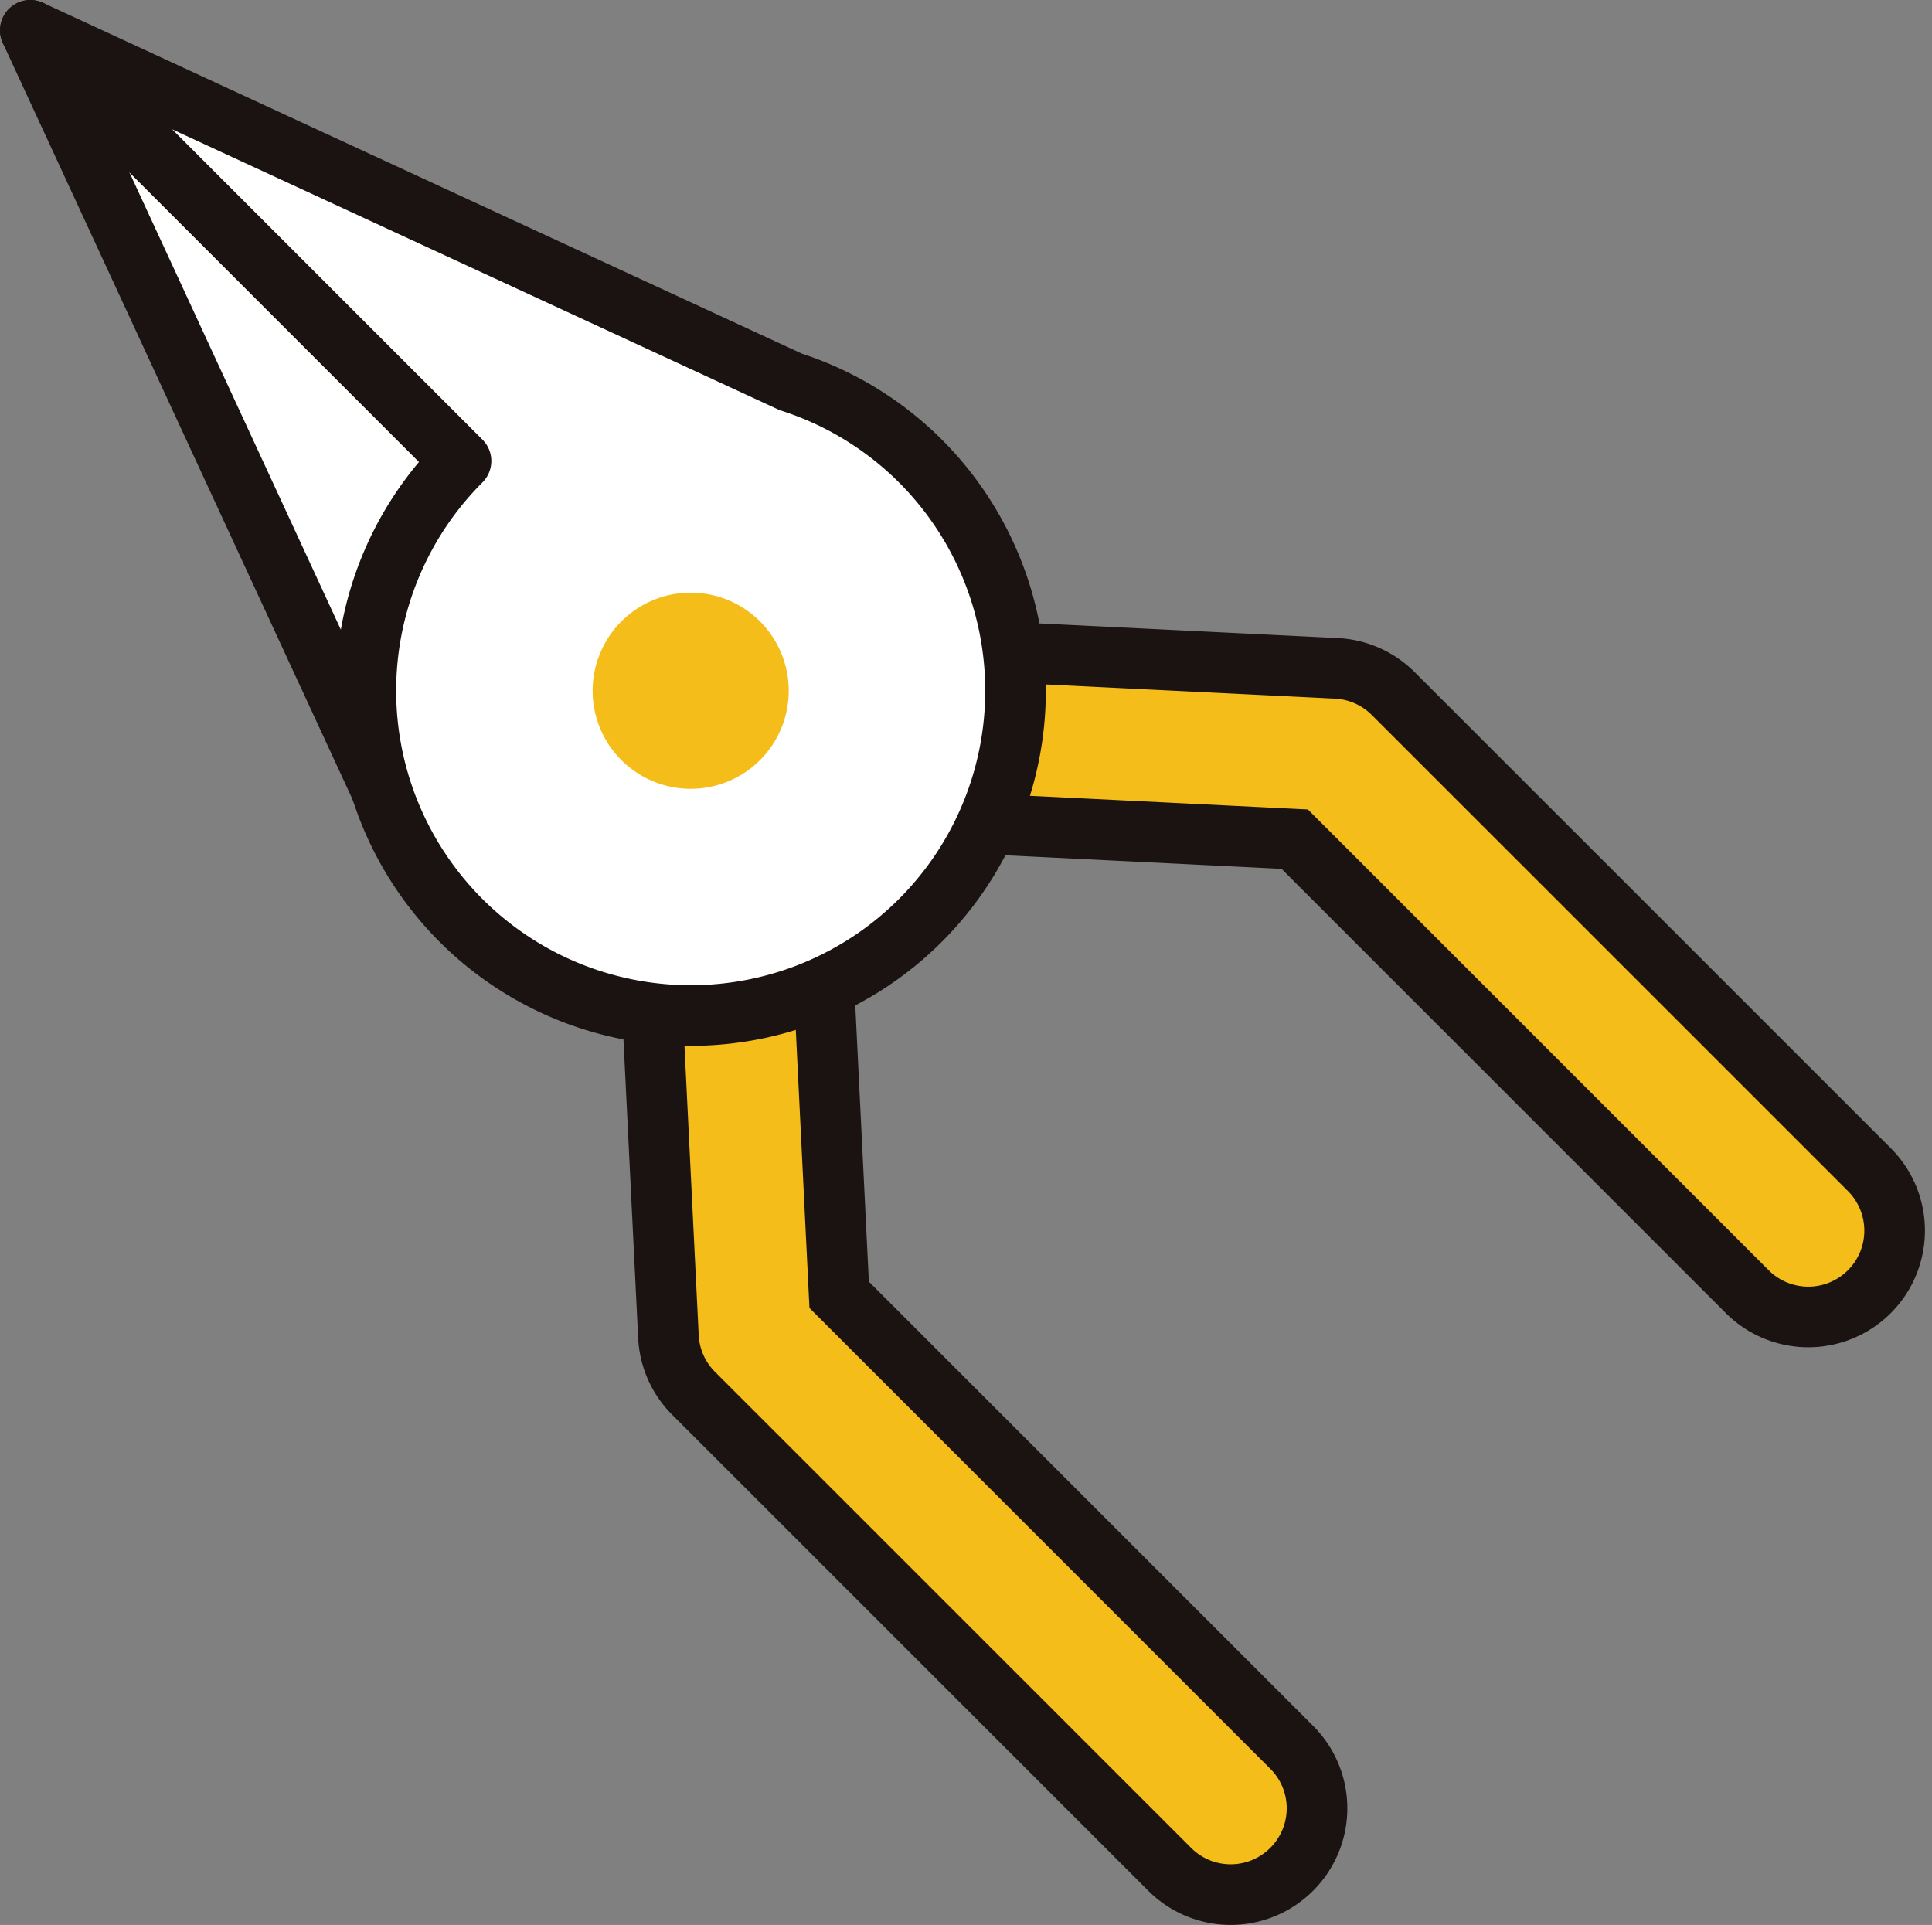
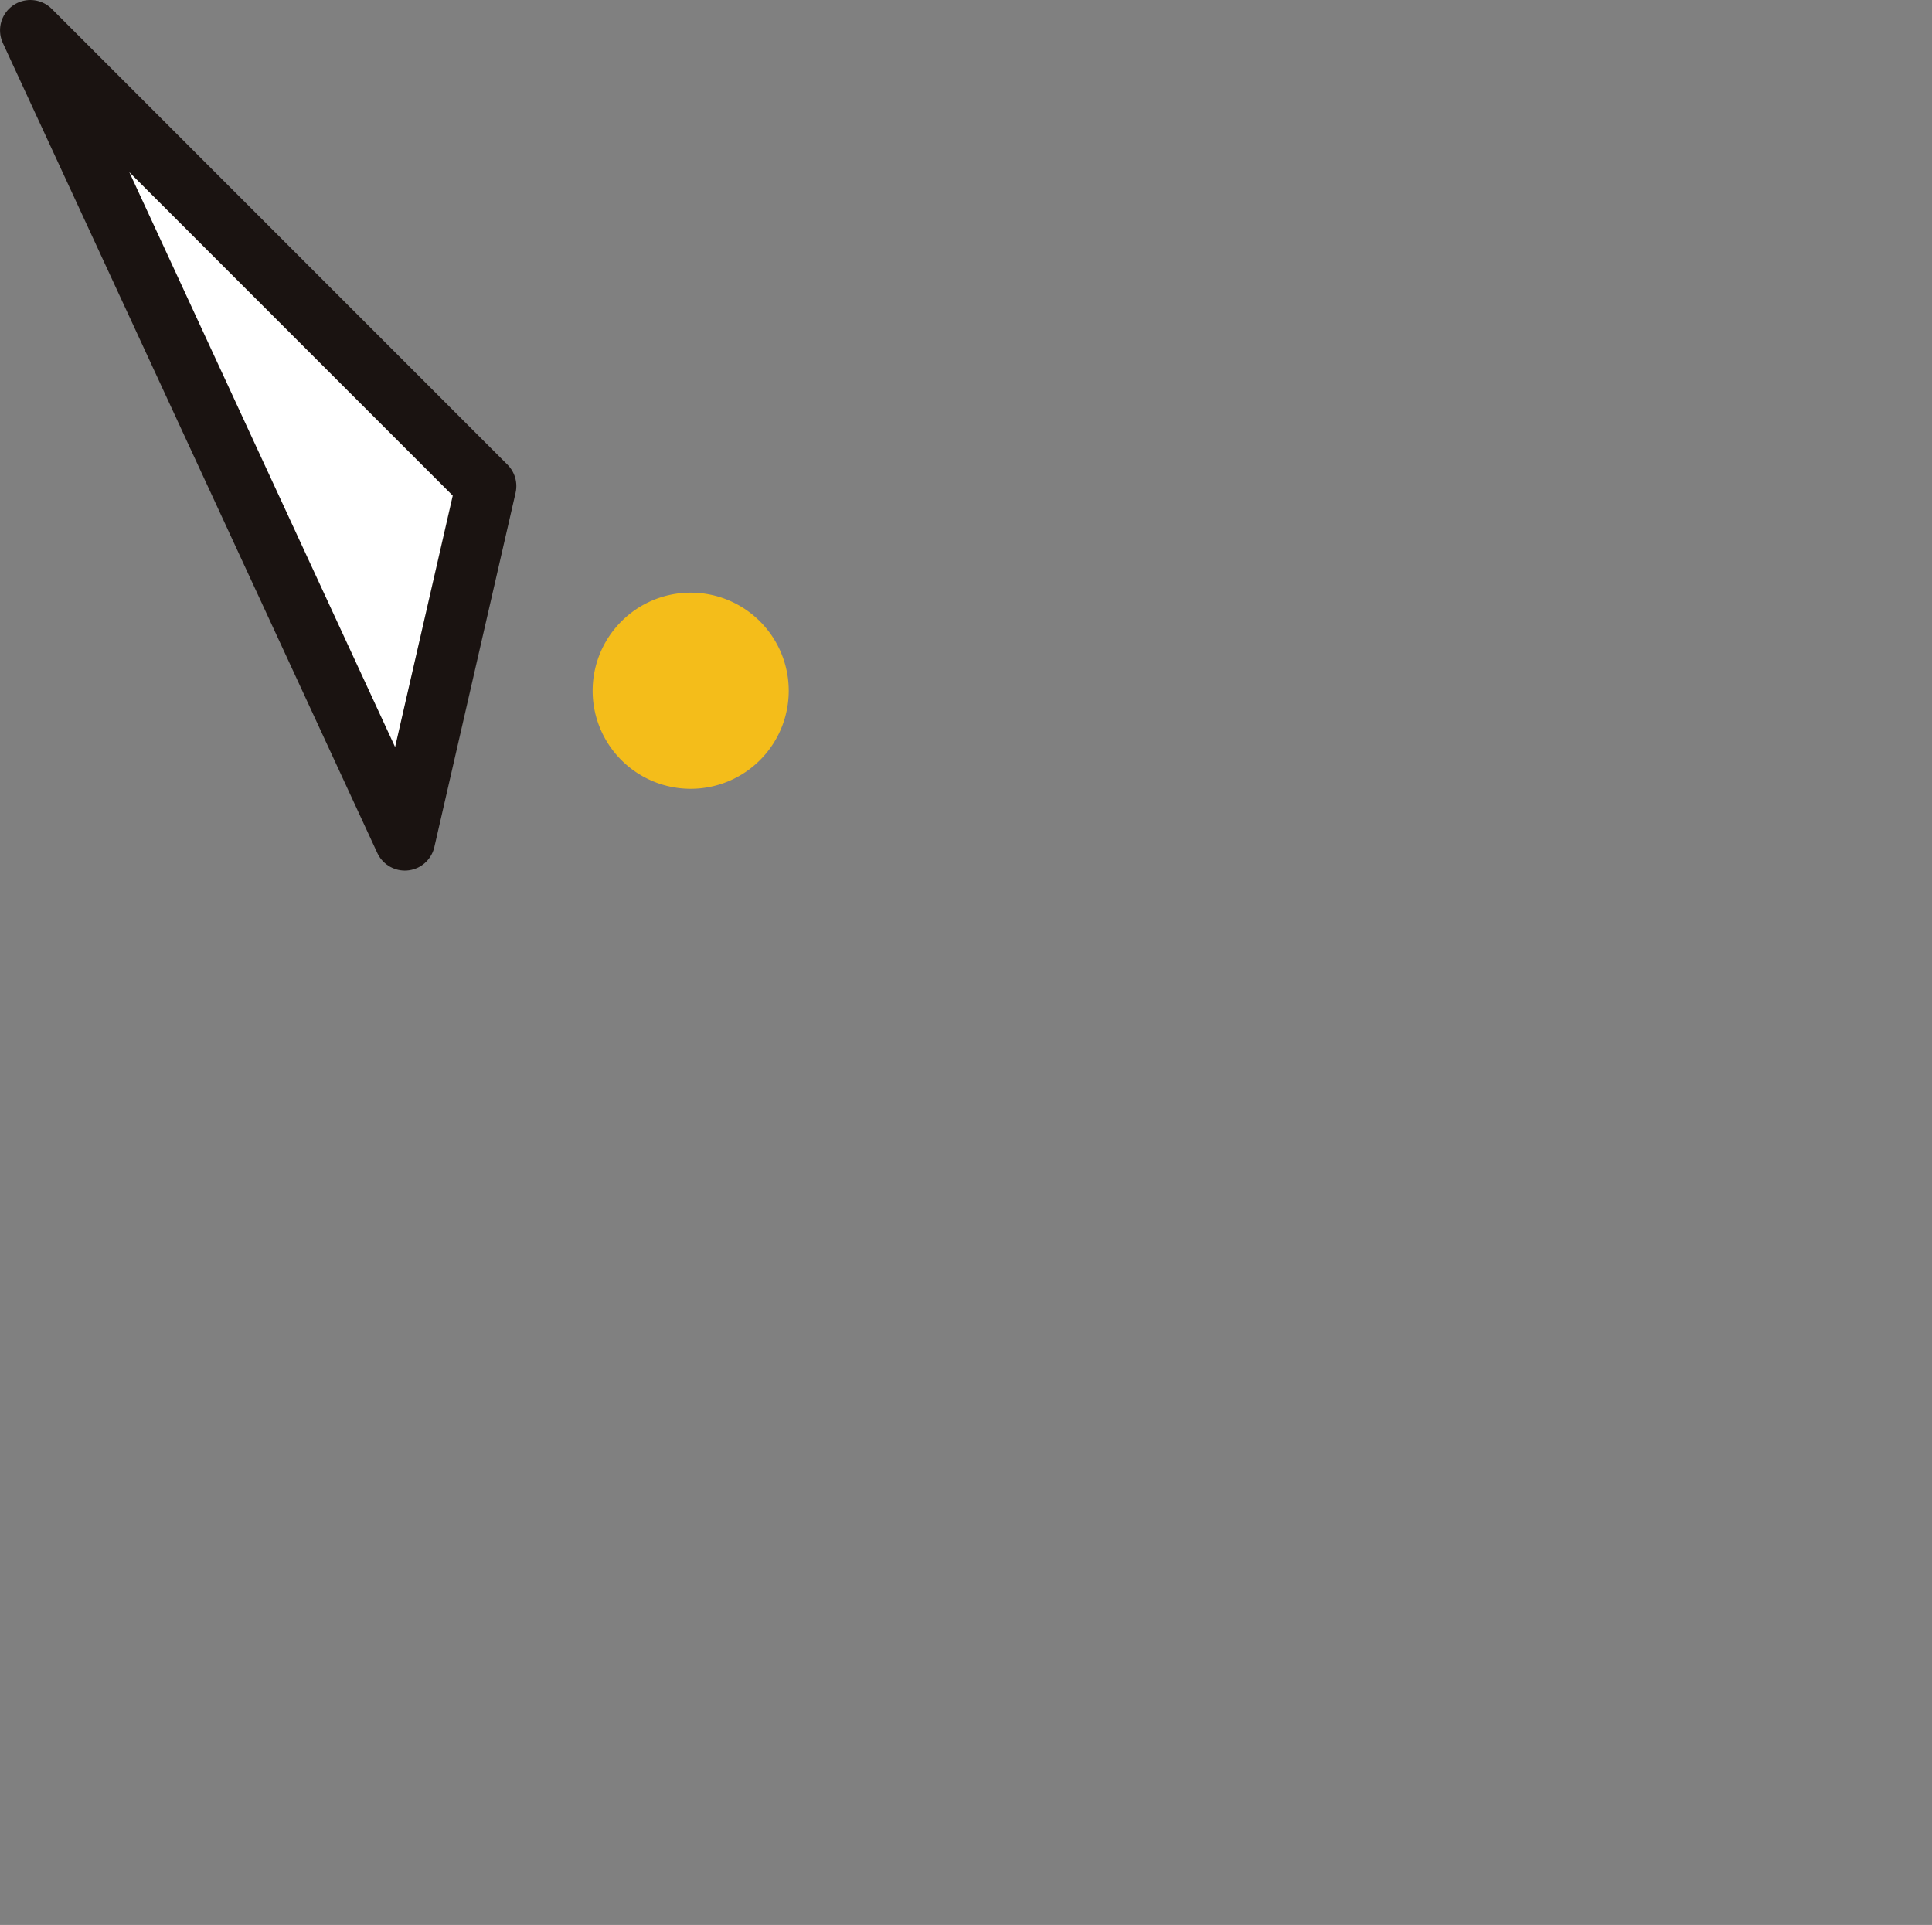
<svg xmlns="http://www.w3.org/2000/svg" width="63.747" height="63.516" viewBox="0 0 63.747 63.516">
  <rect x="0" y="0" width="63.747" height="63.516" fill="#808080" stroke="none" />
  <g transform="translate(-1016.215 -3241.926)">
    <g transform="translate(1017.215 3242.926)">
      <g transform="translate(20.476 20.477)">
-         <path d="M568.793,390.536a2.844,2.844,0,0,1-4.026,0l-15.709-15.707a2.84,2.84,0,0,1-.83-1.874l-.575-11.685a2.847,2.847,0,1,1,5.688-.279l.52,10.588,14.932,14.932A2.842,2.842,0,0,1,568.793,390.536Z" transform="translate(-547.649 -350.333)" fill="#f4bd1a" stroke="#1a1311" stroke-miterlimit="10" stroke-width="2" />
-         <path d="M589.887,369.444a2.85,2.85,0,0,0,0-4.027l-15.71-15.708a2.854,2.854,0,0,0-1.873-.832l-11.685-.573a2.847,2.847,0,1,0-.28,5.688l10.588.521,14.931,14.932A2.85,2.85,0,0,0,589.887,369.444Z" transform="translate(-549.682 -348.301)" fill="#f4bd1a" stroke="#1a1311" stroke-miterlimit="10" stroke-width="2" />
-       </g>
+         </g>
      <path d="M521.94,322.588l15.036,15.039-2.68,11.686Z" transform="translate(-521.939 -322.588)" fill="#fff" stroke="#1a1311" stroke-linecap="round" stroke-linejoin="round" stroke-width="2" />
-       <path d="M551.308,336.8a10.678,10.678,0,0,0-4.278-2.611l-25.09-11.6L536.15,336.8h0a10.718,10.718,0,1,0,15.158,0Z" transform="translate(-521.939 -322.588)" fill="#fff" stroke="#1a1311" stroke-linecap="round" stroke-linejoin="round" stroke-width="2" />
      <path d="M550.308,347.8a2.235,2.235,0,1,1-3.161,0A2.232,2.232,0,0,1,550.308,347.8Z" transform="translate(-526.938 -327.588)" fill="#f4bd1a" stroke="#f4bd1a" stroke-linecap="round" stroke-linejoin="round" stroke-width="2" />
    </g>
  </g>
</svg>